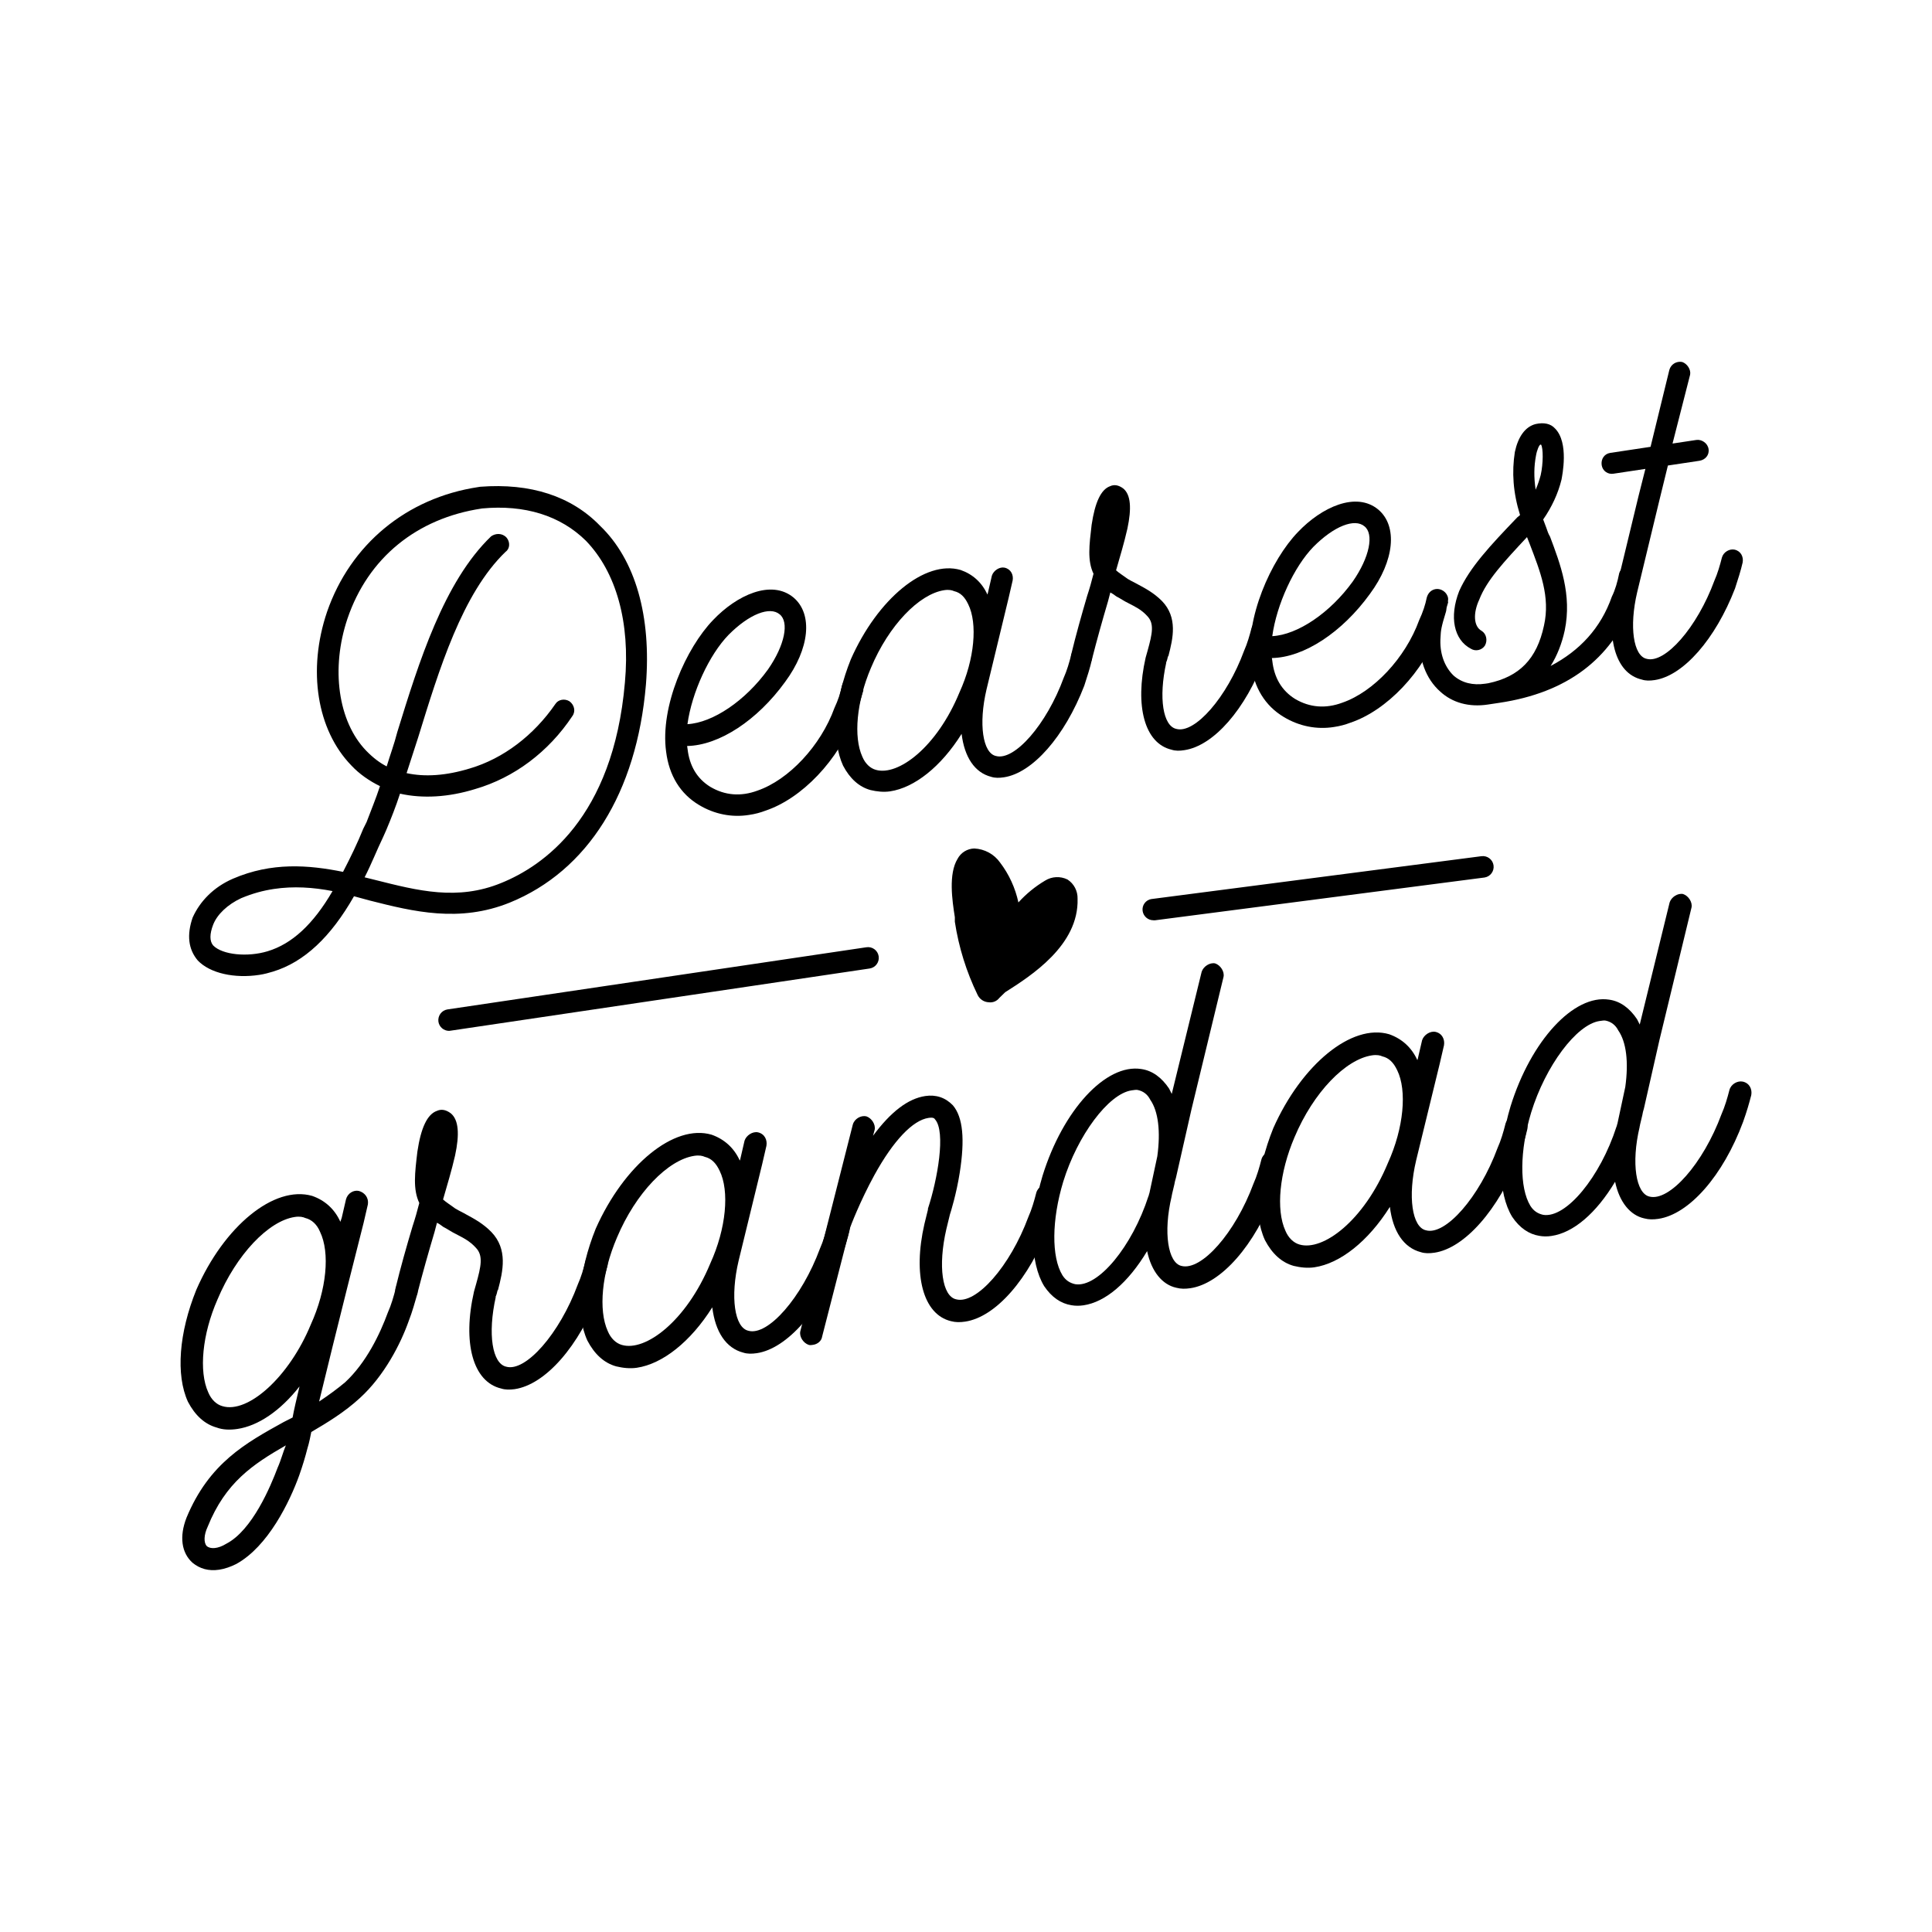
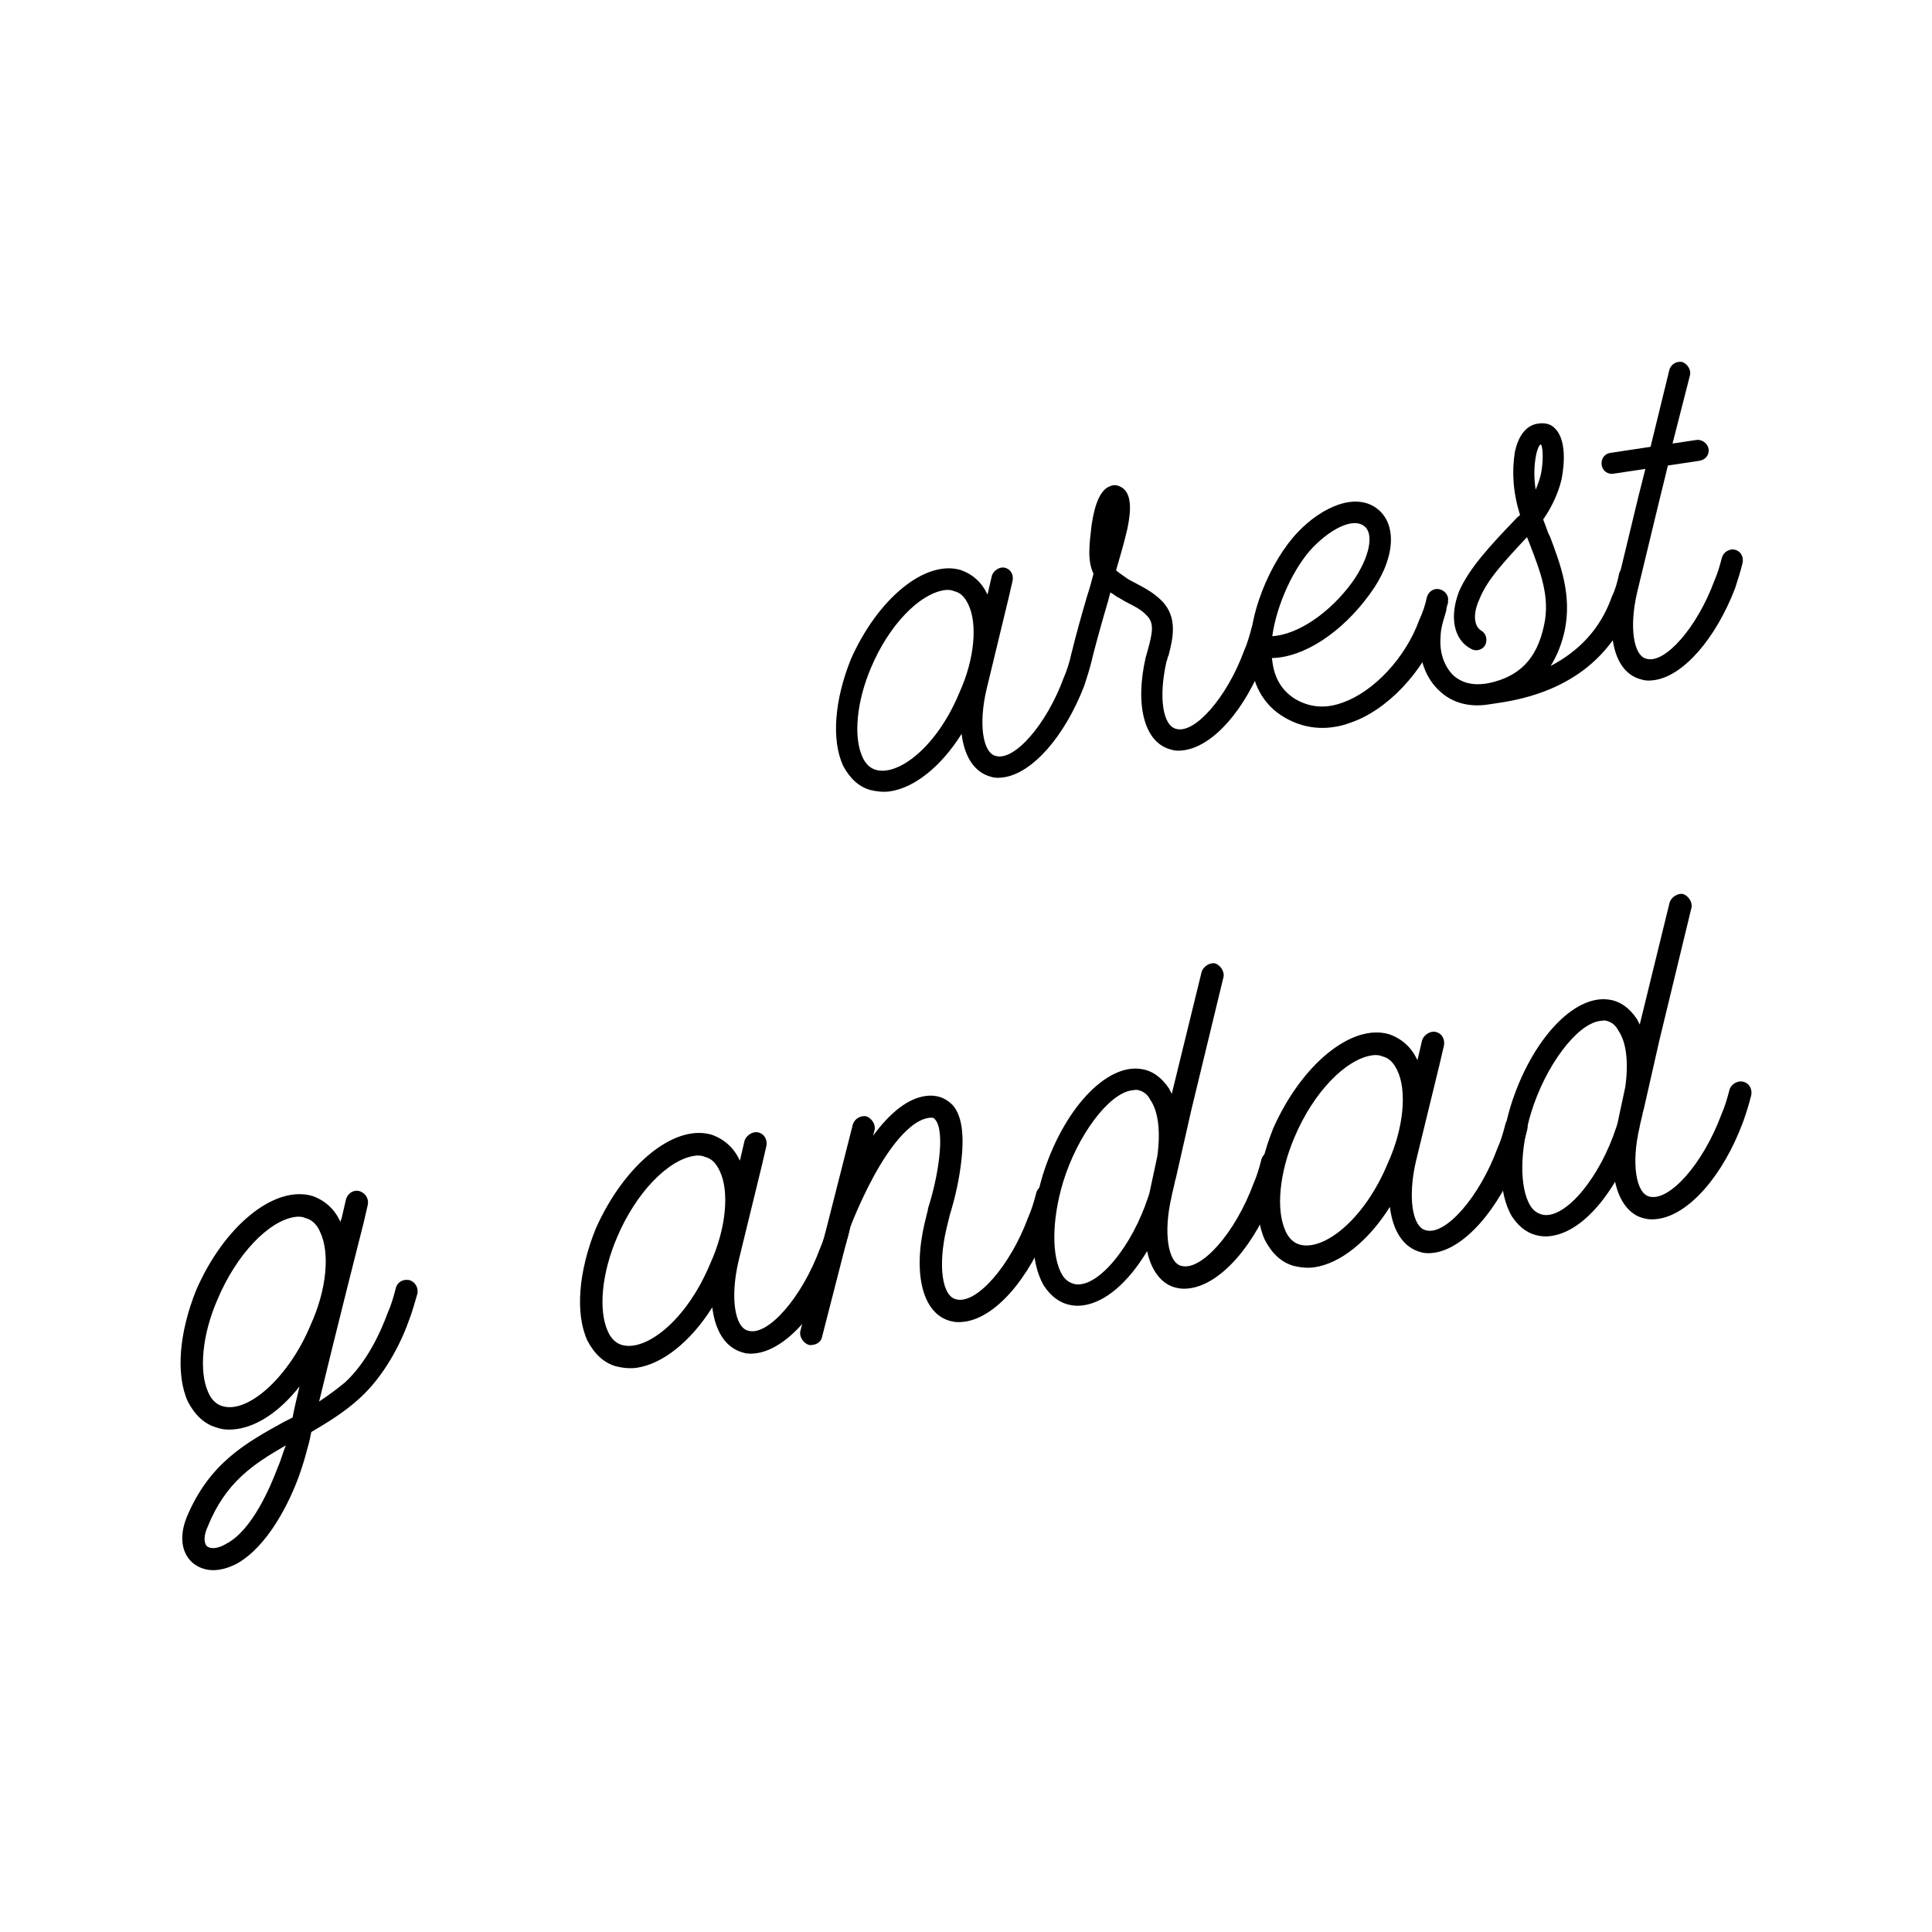
<svg xmlns="http://www.w3.org/2000/svg" viewBox="0 0 400 400" style="enable-background:new 0 0 400 400" xml:space="preserve">
  <g>
-     <path d="M238.79 190.53c-1.11 0-2.05-.81-2.22-1.91-.18-1.19.64-2.3 1.83-2.49h.05l68.24-8.86c1.21-.18 2.35.66 2.53 1.88.18 1.21-.66 2.35-1.87 2.53l-68.24 8.86h-.32zM92.96 213.43c-1.1-.01-2.03-.82-2.19-1.9-.17-1.22.66-2.35 1.87-2.54l86.74-12.87c1.22-.19 2.36.65 2.54 1.87.18 1.22-.66 2.35-1.88 2.53L93.3 213.39l-.34.04zM202.41 206c-2.33-4.79-3.92-9.9-4.72-15.16v-.94c-.55-3.47-1.35-8.96.56-12.08.68-1.29 2.01-2.12 3.47-2.15 2.13.1 4.11 1.17 5.34 2.92 1.86 2.44 3.15 5.27 3.79 8.25 1.6-1.77 3.46-3.29 5.51-4.51 1.4-.88 3.16-.97 4.65-.24 1.35.87 2.13 2.38 2.09 3.99.28 9.64-9.64 15.95-14.99 19.35l-1.21 1.18c-.52.67-1.35 1.02-2.19.9-.99-.04-1.87-.62-2.3-1.51zM40.96 198.87c-1.99-2.34-2.31-5.31-1.08-8.89 1.51-3.37 4.33-6.31 8.34-8.05 8.03-3.47 15.67-2.86 22.8-1.42 1.56-3 3-5.98 4.19-8.93l.68-1.36c.9-2.4 1.92-4.82 2.78-7.46-2.17-1.06-4.27-2.5-5.92-4.27-7.14-7.35-9.13-19.75-5.04-31.81 4.82-13.93 16.44-23.6 31.32-25.84l.37-.06c10.44-.81 18.9 1.94 24.85 8.09 7.35 7.07 10.62 18.77 9.48 32.9-1.91 22.42-12.06 38.53-28.18 45.1-10.43 4.21-19.96 1.87-28.98-.42l-3.28-.89c-4.77 8.38-10.28 13.62-16.77 15.6-.84.26-1.81.52-2.79.67-5.17.8-10.24-.32-12.77-2.96zm27.89-14.38c-4.02-.78-8.08-1.05-12.14-.44-2.21.33-4.39.91-6.76 1.9-2.82 1.3-5.02 3.39-5.83 5.53-.72 1.87-.75 3.38.02 4.27 1.93 1.97 7.16 2.44 11.25 1.2 5.04-1.51 9.46-5.57 13.46-12.46zm60.53-43.18c1.14-12.49-1.81-22.86-8.06-29.34-5.31-5.24-12.7-7.52-21.5-6.7l-.12.02c-13.4 2.02-23.49 10.2-27.76 22.79-3.48 10.33-1.95 21.29 3.86 27.33 1.49 1.54 2.91 2.58 4.26 3.26.67-2.24 1.57-4.64 2.2-7.12 4.48-14.51 9.65-31.13 19.43-40.52.91-.63 2.28-.72 3.19.28.76.89.72 2.28-.19 2.92-9.01 8.65-13.8 24.46-18.11 38.43l-2.4 7.41c3.77.82 8.13.54 13.06-.96 6.99-2.05 13.3-6.9 17.74-13.35.61-.97 1.96-1.17 2.93-.56.99.73 1.32 2.06.59 3.06-4.92 7.4-12.04 12.75-20.11 15.1-5.53 1.71-10.89 2.01-15.57.96-.86 2.64-1.86 5.18-2.88 7.6l-.66 1.48c-1.25 2.58-2.33 5.38-3.79 8.24l2.22.55c8.76 2.2 17 4.36 26.12.6 8.5-3.46 23.12-13.32 25.55-41.48zM144.72 166.66c-3.87-2.31-6.2-6.11-6.81-11.05-1.28-9.36 4.18-21.5 9.73-27.24 4.88-5.14 12.05-8.48 16.66-4.65 4.03 3.42 3.35 10.57-1.77 17.49-5.73 7.91-13.62 13.12-20.27 13.24l.09.61c.39 3.46 1.93 6.12 4.7 7.84 3.04 1.8 6.35 2.06 9.8.78 6.45-2.23 13.07-9.26 15.91-17.1.76-1.62 1.28-3.21 1.56-4.63.24-.92.89-1.64 1.87-1.79 1.11-.17 2.36.65 2.55 1.88.04.24-.03.63-.03.63l.04.25c-.5 1.7-.98 3.54-1.72 5.28-3.4 9.19-11.01 17.12-18.55 19.64-1.07.41-2.16.7-3.39.88-3.56.57-7.18-.14-10.37-2.06zm14.27-28.04c3.52-5.05 4.43-9.85 2.43-11.43-2.02-1.71-6.3-.06-10.56 4.23-4.03 4.13-7.63 11.96-8.53 18.51 5.24-.29 11.98-4.83 16.66-11.31z" />
    <path d="M226.07 136.57c-.38 1.69-.98 3.54-1.58 5.39-4.07 10.55-10.73 18.08-16.63 18.97-.98.15-1.86.16-2.66-.1-3.4-.87-5.52-4.07-6.11-8.89-4.26 6.8-9.77 11.15-14.81 11.9-1.35.2-2.76.04-4.06-.27-2.36-.65-4.26-2.37-5.67-5.05-2.43-5.29-1.79-13.56 1.6-22 5.53-12.53 15.37-20.67 22.74-18.51 2.52.88 4.42 2.61 5.54 5.08l.09-.27.84-3.64c.34-1.06 1.6-1.88 2.64-1.65 1.3.3 1.86 1.48 1.66 2.64l-.84 3.64-4.57 18.92c-1.69 7.17-.78 13.2 1.95 13.79 3.81 1.06 10.47-6.48 14.03-16.19.66-1.48 1.16-3.19 1.55-4.75.33-1.18 1.6-1.88 2.64-1.66 1.3.32 1.86 1.49 1.65 2.65zm-25.62-11.48c-.73-1.53-1.62-2.4-2.92-2.7-.41-.19-1.06-.35-2.04-.2-5.17.78-11.48 7.26-15.18 16.11-2.97 6.99-3.64 14.26-1.77 18.37.59 1.42 1.62 2.4 2.8 2.72 4.6 1.32 12.63-4.66 17.32-16.06 3.13-6.87 3.77-14.26 1.79-18.24z" />
    <path d="M242.57 155.22c-5.6-1.3-7.65-9.04-5.38-19.06l.41-1.45c.98-3.54 1.42-5.62-.07-7.16-1.21-1.33-2.42-1.9-3.93-2.68-.81-.38-1.52-.9-2.47-1.39-.42-.31-.85-.62-1.25-.81l-.48 1.83c-1.17 3.95-2.31 8.02-3.34 12.07-.34 1.06-1.6 1.88-2.64 1.66-1.06-.35-1.88-1.61-1.66-2.64 1.01-4.18 2.16-8.25 3.32-12.2.52-1.58.93-3.03 1.32-4.6-1.29-2.7-.89-5.9-.39-10.13.69-4.63 1.92-7.33 3.83-8 .82-.38 1.72-.26 2.71.47 1.58 1.28 1.75 4.14.87 8.3-.68 2.99-1.52 5.76-2.35 8.65.59.54 1.42 1.04 2.4 1.77.83.5 1.5.78 2.19 1.18 1.64.88 3.28 1.77 4.92 3.41 3.28 3.4 2.29 7.7 1.33 11.37l-.11.14c-.08.26-.13.78-.43 1.33l.1-.14c-1.65 7.42-.66 13.18 2.07 13.77 3.81 1.06 10.47-6.48 14.04-16.19.66-1.48 1.15-3.19 1.55-4.75.33-1.18 1.6-1.88 2.65-1.66 1.3.31 1.86 1.48 1.65 2.64-.39 1.57-.89 3.28-1.59 5.27-3.93 10.65-10.59 18.19-16.62 19.09-.98.16-1.86.17-2.65-.09z" />
    <path d="M265.8 148.45c-3.87-2.31-6.2-6.11-6.81-11.05-1.28-9.36 4.18-21.5 9.73-27.24 4.88-5.14 12.05-8.48 16.65-4.65 4.03 3.42 3.35 10.57-1.77 17.49-5.73 7.91-13.62 13.12-20.27 13.24l.09.61c.39 3.46 1.93 6.12 4.7 7.85 3.04 1.8 6.35 2.06 9.8.78 6.45-2.23 13.07-9.26 15.91-17.1.76-1.62 1.28-3.21 1.56-4.63.24-.92.89-1.64 1.87-1.79 1.11-.17 2.36.65 2.55 1.88.04.24-.03.63-.03.63l.04.25c-.5 1.7-.98 3.54-1.72 5.28-3.4 9.19-11.01 17.12-18.55 19.64-1.07.41-2.16.7-3.39.88-3.55.56-7.17-.15-10.36-2.07zm14.27-28.05c3.52-5.05 4.43-9.85 2.43-11.43-2.02-1.71-6.3-.06-10.56 4.23-4.03 4.13-7.63 11.96-8.53 18.51 5.24-.28 11.98-4.82 16.66-11.31z" />
    <path d="M339.55 119.64c-.36 1.81-.96 3.66-1.58 5.39-4.44 11.48-13.58 18.38-27.48 20.47l-2.46.37c-3.93.59-7.35-.4-9.83-2.67-3.04-2.69-4.55-6.86-4.27-11.68.07-.39.14-2.41 1.24-5.97.32-1.18 1.62-1.75 2.66-1.53 1.18.33 1.88 1.61 1.53 2.66-1.02 3.3-1.05 3.93-1.11 5.2-.26 3.31.8 6.17 2.72 8.01 1.74 1.5 3.95 2.04 6.54 1.66l.61-.09c6.46-1.35 10.06-5.03 11.54-11.92 1.36-5.99-.82-11.32-2.9-16.79l-.61-1.55c-4.77 5.12-8.34 8.93-9.88 12.93-1.33 2.84-1.17 5.58.47 6.47.97.6 1.3 1.94.71 3.04-.61.97-1.94 1.29-2.91.68-3.55-1.85-4.52-6.61-2.43-11.95 2.16-4.85 6.39-9.39 12.04-15.27l.56-.46c-1.46-4.69-1.72-8.92-1.08-13.04.66-3.12 2.11-5.23 4.28-5.8 1.71-.39 3.13-.1 4.03.9 2.96 2.95 1.48 9.84 1.35 10.61-.7 2.87-2.03 5.71-3.79 8.24l.63 1.67c.23.72.45 1.32.79 1.89 2.1 5.6 4.57 12.01 3.04 19.41-.59 2.74-1.6 5.27-2.92 7.36 6.06-3.18 10.39-7.85 12.68-14.36.68-1.36 1.17-3.07 1.53-4.88.34-1.06 1.6-1.88 2.64-1.65 1.2.45 1.98 1.47 1.66 2.65zm-21.54-25.31c-.42 2.21-.46 4.48-.07 7.06.47-1.08.81-2.13 1.05-3.05.53-2.34.54-5.61.06-6.3l-.12.02c-.25.03-.72 1.1-.92 2.27z" />
    <path d="M339.93 140.7c-5.6-1.29-7.63-8.91-5.26-19.08l4.57-18.92 1.42-5.62-6.64 1c-1.11.17-2.22-.55-2.41-1.78-.18-1.23.53-2.34 1.76-2.53l8.36-1.26 3.89-15.92c.32-1.18 1.48-1.86 2.64-1.65 1.06.34 1.87 1.6 1.66 2.64l-3.64 14.25 4.92-.74c1.1-.17 2.36.65 2.54 1.88.19 1.23-.67 2.24-1.9 2.43l-6.52.98-1.79 7.31-4.57 18.92c-1.69 7.17-.78 13.19 1.95 13.79 3.81 1.06 10.47-6.48 14.04-16.19.66-1.48 1.15-3.19 1.55-4.76.32-1.18 1.6-1.88 2.64-1.65 1.3.3 1.86 1.48 1.66 2.64-.38 1.69-.98 3.54-1.58 5.39-4.07 10.54-10.73 18.08-16.63 18.97-.99.15-1.87.16-2.66-.1zM86.43 267.8c-.53 1.8-1.04 3.73-1.81 5.7-1.68 4.75-5.07 11.35-10.09 15.93-3.26 3-6.79 5.11-10.08 7.05-.45 2.32-.72 3.15-.81 3.43-.42 1.65-.95 3.45-1.69 5.55-1.97 5.46-6.43 14.72-13.04 18.35-1.11.56-2.37 1.01-3.53 1.18-2.2.33-4-.2-5.51-1.43-2.29-2.05-2.79-5.42-1.25-9.35 4.68-11.29 12.27-15.46 20.11-19.79l1.85-.94c.29-1.63.78-3.68 1.43-6.43-4.01 5.1-8.59 8.16-12.86 8.8-1.56.23-3.02.18-4.28-.29-2.49-.69-4.48-2.52-5.96-5.34-2.55-5.58-1.86-14.29 1.73-23.17 5.73-13.16 16.11-21.72 24-19.45 2.66.93 4.65 2.75 5.83 5.36l.28-.83.89-3.84c.34-1.24 1.56-1.96 2.66-1.72 1.24.35 2.06 1.42 1.87 2.77l-.89 3.84c-.09.28-5.93 23.4-9.21 36.99 2.05-1.36 3.84-2.69 5.37-3.97 4.43-4.1 7.25-10.08 8.85-14.43.7-1.56 1.22-3.36 1.64-5.01.32-1.38 1.56-1.96 2.79-1.74 1.22.34 1.92 1.55 1.71 2.78zm-28.95 36.07c.7-1.56 1.11-3.21 1.7-4.62-6.83 3.92-12.5 7.68-16.18 16.84-.81 1.71-.84 3.3-.2 4 .76.68 2.34.58 4.04-.47 5.41-2.79 9.21-11.96 10.64-15.75zm6.86-29.62c3.3-7.25 4.01-14.9 1.92-19.22-.62-1.5-1.7-2.53-3.07-2.86-.43-.2-1.11-.37-2.15-.21-5.44.81-12.09 7.75-16.01 17.08-3.17 7.22-3.89 14.88-1.92 19.22.62 1.5 1.7 2.53 2.94 2.87 5.27 1.6 13.81-6.02 18.29-16.88z" />
-     <path d="M103.77 287.48c-5.9-1.38-8.04-9.54-5.63-20.09l.43-1.52c1.04-3.73 1.51-5.92-.05-7.54-1.27-1.4-2.55-2.01-4.13-2.84-.85-.4-1.6-.95-2.6-1.47-.44-.33-.89-.66-1.32-.86l-.51 1.93c-1.24 4.16-2.45 8.44-3.55 12.71-.36 1.12-1.69 1.97-2.79 1.74-1.11-.37-1.97-1.7-1.74-2.79 1.07-4.4 2.29-8.69 3.53-12.84.55-1.67.98-3.19 1.4-4.84-1.35-2.85-.92-6.22-.39-10.67.73-4.88 2.03-7.71 4.05-8.41.87-.39 1.81-.27 2.85.5 1.66 1.35 1.84 4.37.9 8.74-.72 3.15-1.62 6.06-2.49 9.11.62.57 1.49 1.1 2.53 1.87.88.53 1.58.82 2.3 1.25 1.73.94 3.46 1.87 5.17 3.61 3.45 3.59 2.4 8.12 1.38 11.98l-.11.15c-.09.28-.14.82-.45 1.4l.11-.15c-1.75 7.81-.72 13.88 2.15 14.51 4.01 1.13 11.04-6.8 14.82-17.03.7-1.56 1.22-3.36 1.64-5 .35-1.24 1.69-1.97 2.79-1.74 1.37.33 1.95 1.56 1.73 2.79-.42 1.65-.94 3.45-1.69 5.55-4.17 11.21-11.2 19.14-17.55 20.08-1.02.13-1.95.14-2.78-.13z" />
    <path d="M175.94 254.53c-.4 1.78-1.04 3.73-1.68 5.68-4.31 11.1-11.35 19.03-17.57 19.95-1.04.15-1.96.16-2.8-.11-3.58-.93-5.8-4.3-6.42-9.38-4.5 7.15-10.31 11.72-15.62 12.51-1.43.21-2.91.04-4.28-.29-2.49-.69-4.48-2.51-5.96-5.34-2.55-5.58-1.85-14.29 1.73-23.17 5.86-13.19 16.24-21.74 24-19.45 2.66.94 4.65 2.76 5.83 5.36l.09-.28.89-3.84c.36-1.12 1.69-1.97 2.79-1.73 1.37.32 1.95 1.56 1.74 2.79l-.89 3.84-4.86 19.92c-1.79 7.55-.85 13.9 2.02 14.53 4.01 1.13 11.04-6.8 14.82-17.03.69-1.56 1.23-3.36 1.64-5.01.35-1.24 1.69-1.97 2.79-1.74 1.38.33 1.96 1.56 1.74 2.79zm-26.96-12.16c-.77-1.61-1.7-2.53-3.07-2.86-.43-.2-1.11-.37-2.15-.21-5.44.81-12.11 7.62-16.03 16.94-3.15 7.35-3.87 15.01-1.9 19.35.62 1.5 1.7 2.53 2.94 2.87 4.84 1.4 13.31-4.88 18.29-16.88 3.3-7.23 4-15.01 1.92-19.21z" />
    <path d="M219.06 248c-.53 1.8-1.04 3.73-1.81 5.7-4.18 11.08-11.09 18.99-17.44 19.93-1.04.15-1.96.16-2.93-.1-5.77-1.39-7.91-9.55-5.49-20.11l.74-3.02-.02-.13c2.01-6.12 3.73-15.92 1.5-18.49-.17-.24-.33-.48-1.37-.33-3.24.48-7.26 4.65-11.22 11.86-2.92 5.33-4.93 10.53-5.2 11.37l.02.13-5.62 21.89c-.13.95-.96 1.59-1.86 1.73-.39.06-.65.1-.93.01-1.11-.37-1.97-1.69-1.74-2.79l10.87-42.8c.34-1.24 1.69-1.97 2.79-1.73 1.11.36 1.97 1.69 1.74 2.79l-.34 1.24c3.64-4.91 7.2-7.69 10.83-8.23 2.2-.33 4.15.31 5.71 1.93 2.09 2.47 2.5 7.04 1.41 13.96-.68 4.34-1.85 8.09-2.03 8.64l-.74 3.03c-1.77 7.68-.85 13.9 2.03 14.53 4.14 1.11 11.17-6.82 14.95-17.05.7-1.56 1.22-3.36 1.64-5.01.34-1.24 1.69-1.97 2.79-1.73 1.22.34 1.93 1.56 1.72 2.78z" />
    <path d="M265.69 241.09c-.42 1.65-.94 3.45-1.69 5.54-4.17 11.21-11.2 19.14-17.55 20.08-1.04.15-1.96.16-2.93-.1-2.87-.63-5.13-3.34-6.02-7.58-3.93 6.54-8.63 10.55-13.17 11.22-.91.13-1.71.12-2.52-.02-2.17-.35-4.08-1.65-5.62-3.94-2.97-4.86-3.09-13.71-.34-22.86 4.21-13.6 13.1-23.26 20.43-22.1 2.3.32 4.23 1.76 5.76 4.04l.56 1.11 6.19-25.28c.36-1.12 1.69-1.97 2.79-1.74 1.11.37 1.97 1.7 1.74 2.79l-6.65 27.48-3.2 14.11c-.18.56-.26.96-.33 1.37l-.49 2.06c.02.13-.09.28-.07.41-1.79 7.55-.74 13.75 2 14.41 4.14 1.11 11.17-6.82 14.95-17.05.7-1.56 1.22-3.36 1.64-5.01.34-1.24 1.69-1.97 2.79-1.73 1.36.32 1.94 1.57 1.73 2.79zm-27.54-13.4c-.56-1.11-1.45-1.77-2.55-2.01-.28-.09-.8-.01-1.32.07-4.79.71-11.2 9.34-14.15 18.91-2.4 7.91-2.46 15.6-.17 19.36.69 1.09 1.57 1.62 2.66 1.86 4.74.75 11.81-7.84 15.17-18.27.11-.15.07-.41.18-.56l1.64-7.66c.7-5.13.21-9.3-1.46-11.7z" />
    <path d="M316.23 233.73c-.4 1.78-1.04 3.73-1.68 5.68-4.31 11.1-11.35 19.03-17.57 19.95-1.04.15-1.97.16-2.8-.11-3.58-.93-5.8-4.3-6.42-9.38-4.5 7.15-10.31 11.72-15.63 12.51-1.42.21-2.91.04-4.28-.29-2.48-.69-4.48-2.51-5.96-5.34-2.55-5.58-1.85-14.29 1.73-23.17 5.86-13.19 16.24-21.74 24-19.45 2.66.94 4.65 2.76 5.83 5.36l.09-.28.89-3.84c.36-1.12 1.69-1.97 2.79-1.73 1.37.32 1.95 1.56 1.74 2.79l-.89 3.84-4.86 19.92c-1.8 7.55-.85 13.9 2.02 14.53 4.01 1.13 11.04-6.8 14.82-17.03.7-1.56 1.23-3.36 1.64-5.01.34-1.24 1.69-1.97 2.79-1.74 1.39.33 1.96 1.56 1.75 2.79zm-26.96-12.16c-.77-1.61-1.7-2.53-3.07-2.86-.43-.2-1.11-.37-2.15-.21-5.44.81-12.11 7.62-16.03 16.94-3.15 7.35-3.87 15.01-1.9 19.35.62 1.5 1.7 2.53 2.94 2.88 4.84 1.4 13.31-4.88 18.29-16.88 3.29-7.24 3.99-15.02 1.92-19.22z" />
    <path d="M362.58 226.73c-.42 1.65-.94 3.45-1.69 5.54-4.17 11.21-11.2 19.14-17.55 20.08-1.04.15-1.96.16-2.93-.1-2.87-.63-5.13-3.34-6.02-7.58-3.93 6.54-8.63 10.55-13.17 11.22-.91.14-1.71.12-2.52-.02-2.17-.35-4.08-1.65-5.62-3.94-2.97-4.86-3.09-13.71-.34-22.86 4.21-13.6 13.1-23.26 20.43-22.1 2.3.32 4.23 1.76 5.76 4.04l.56 1.11 6.19-25.28c.36-1.12 1.69-1.97 2.79-1.74 1.11.37 1.97 1.7 1.74 2.79l-6.65 27.48-3.2 14.11c-.18.56-.26.96-.33 1.37l-.49 2.06c.02.13-.09.28-.07.41-1.79 7.55-.74 13.75 2 14.41 4.14 1.11 11.17-6.82 14.95-17.05.69-1.56 1.22-3.36 1.64-5.01.34-1.24 1.69-1.97 2.79-1.73 1.37.32 1.95 1.56 1.73 2.79zm-27.54-13.4c-.56-1.11-1.46-1.77-2.55-2.01-.28-.09-.79-.01-1.32.07-4.79.71-11.2 9.34-14.15 18.91-2.4 7.91-2.46 15.6-.17 19.36.69 1.09 1.57 1.62 2.66 1.86 4.74.75 11.81-7.84 15.17-18.27.11-.15.07-.41.18-.56l1.64-7.66c.71-5.14.22-9.3-1.46-11.7z" />
  </g>
</svg>